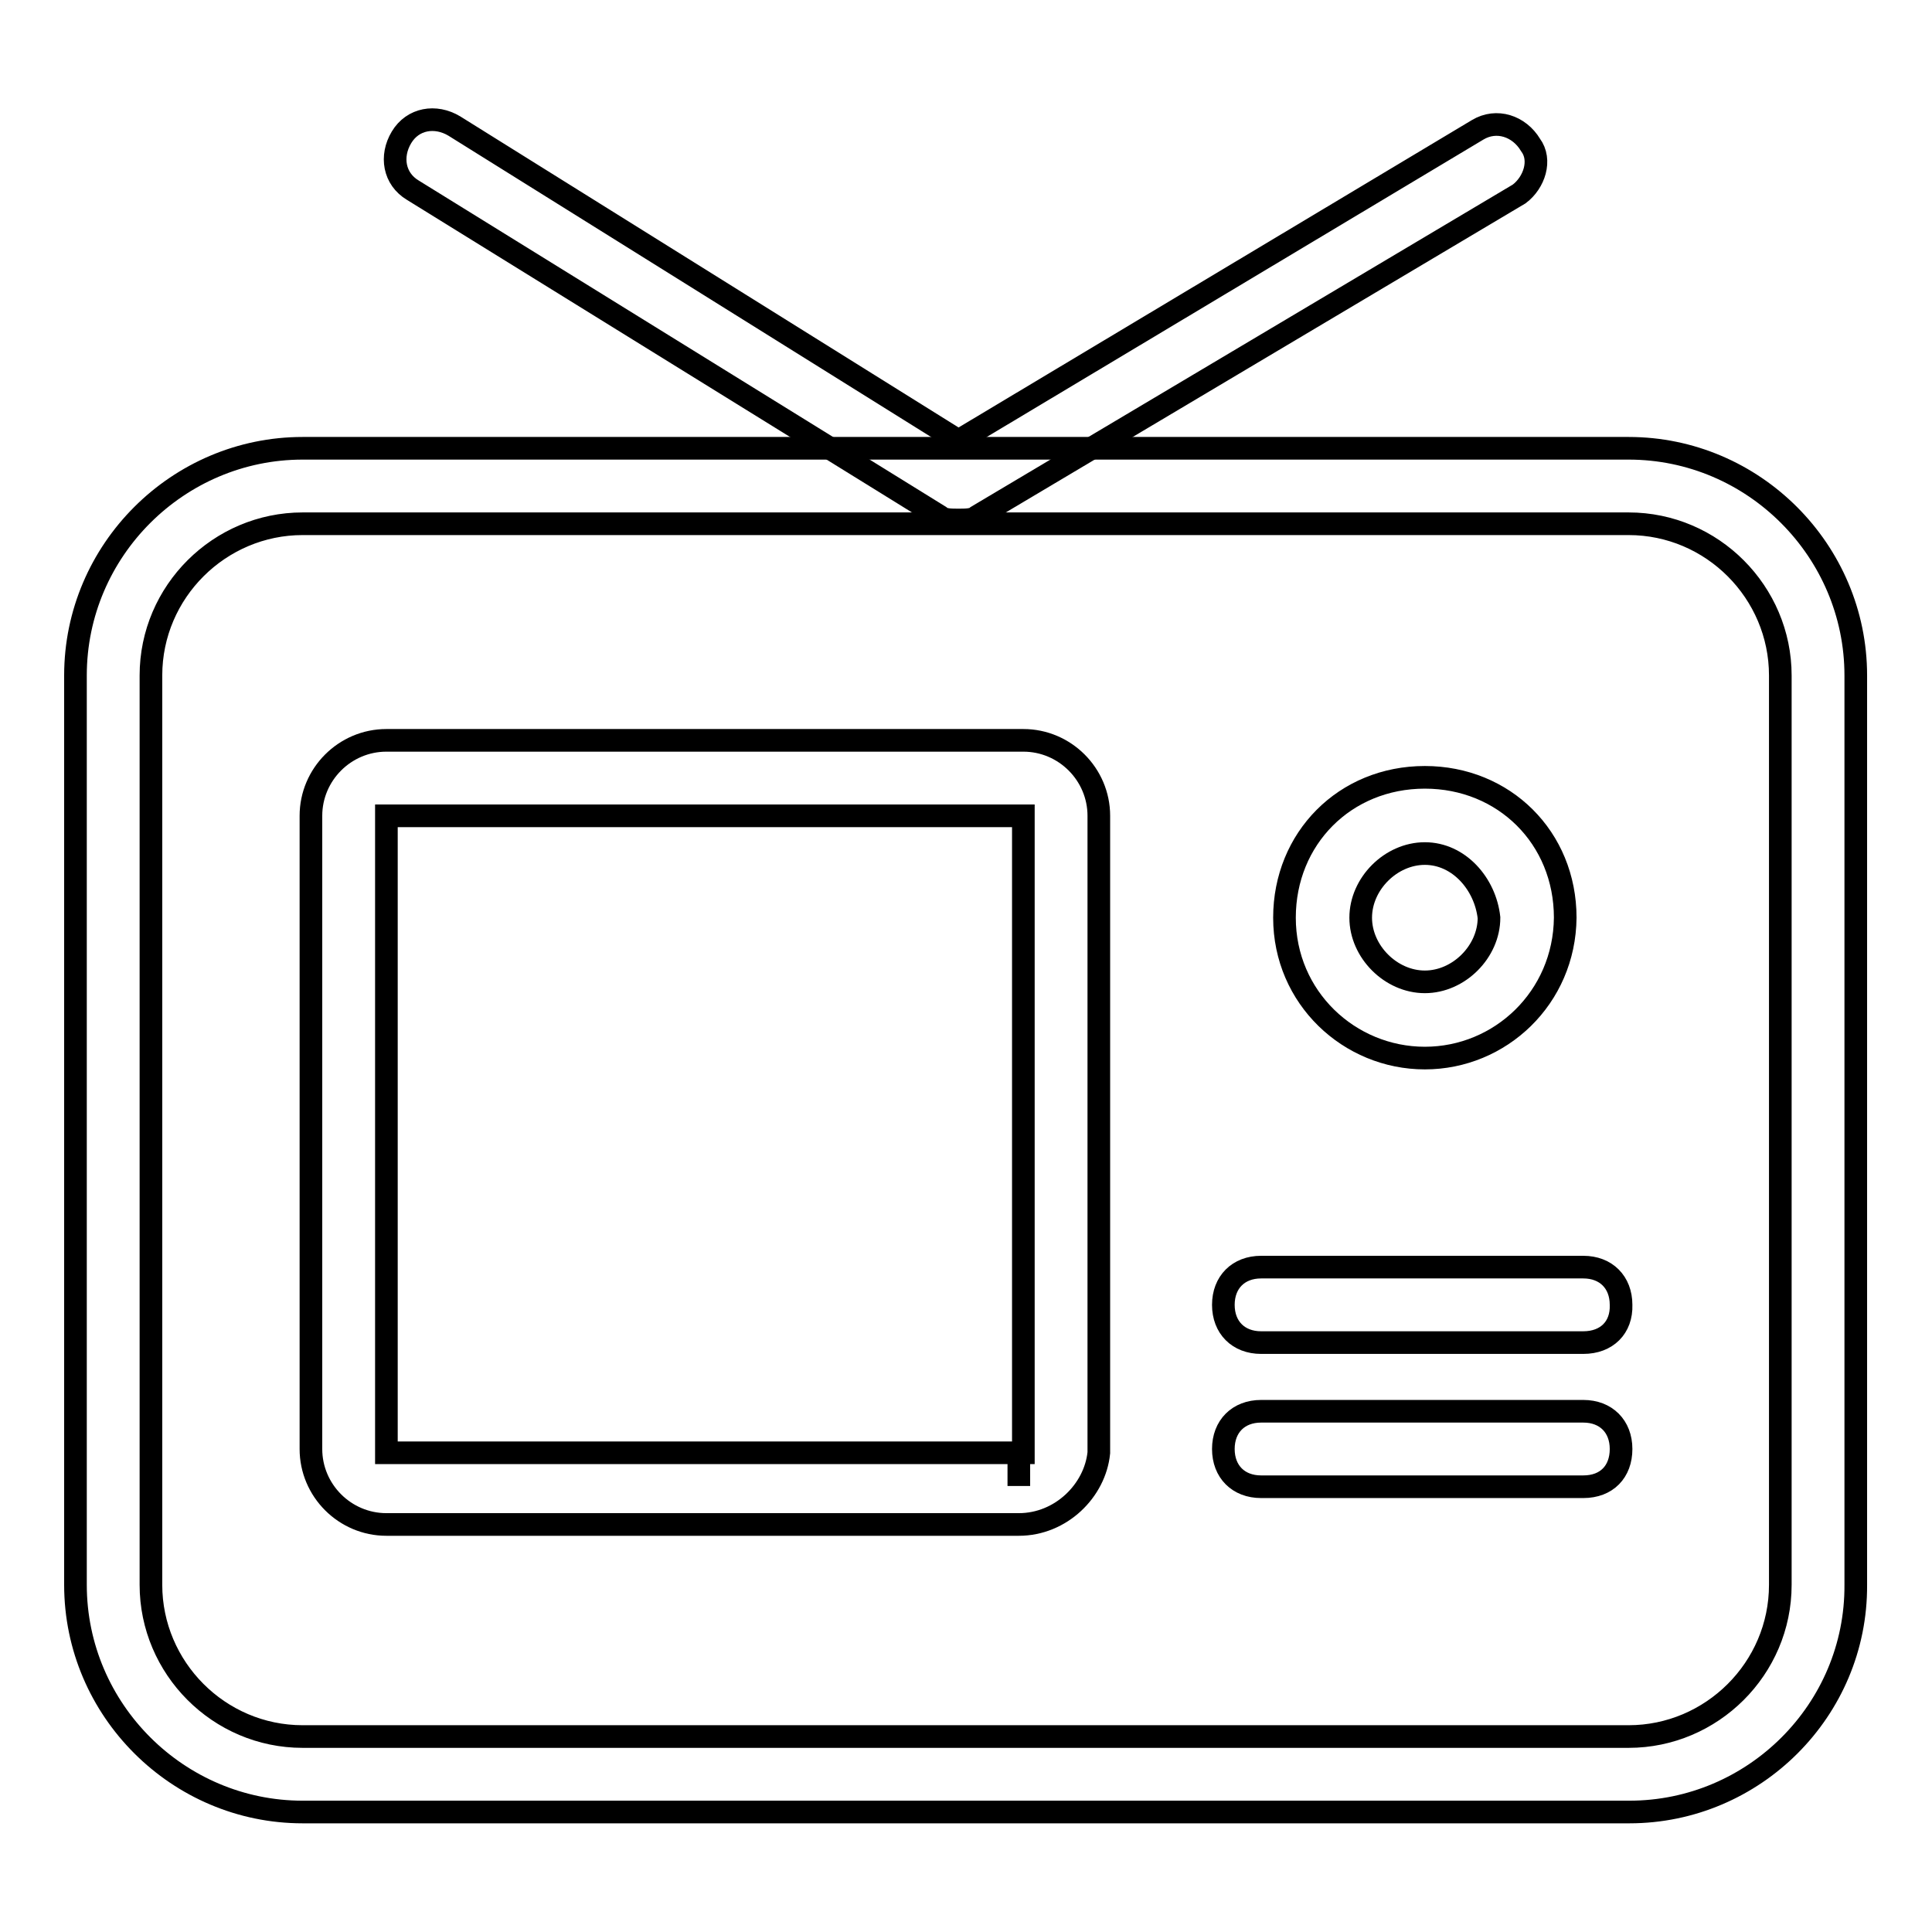
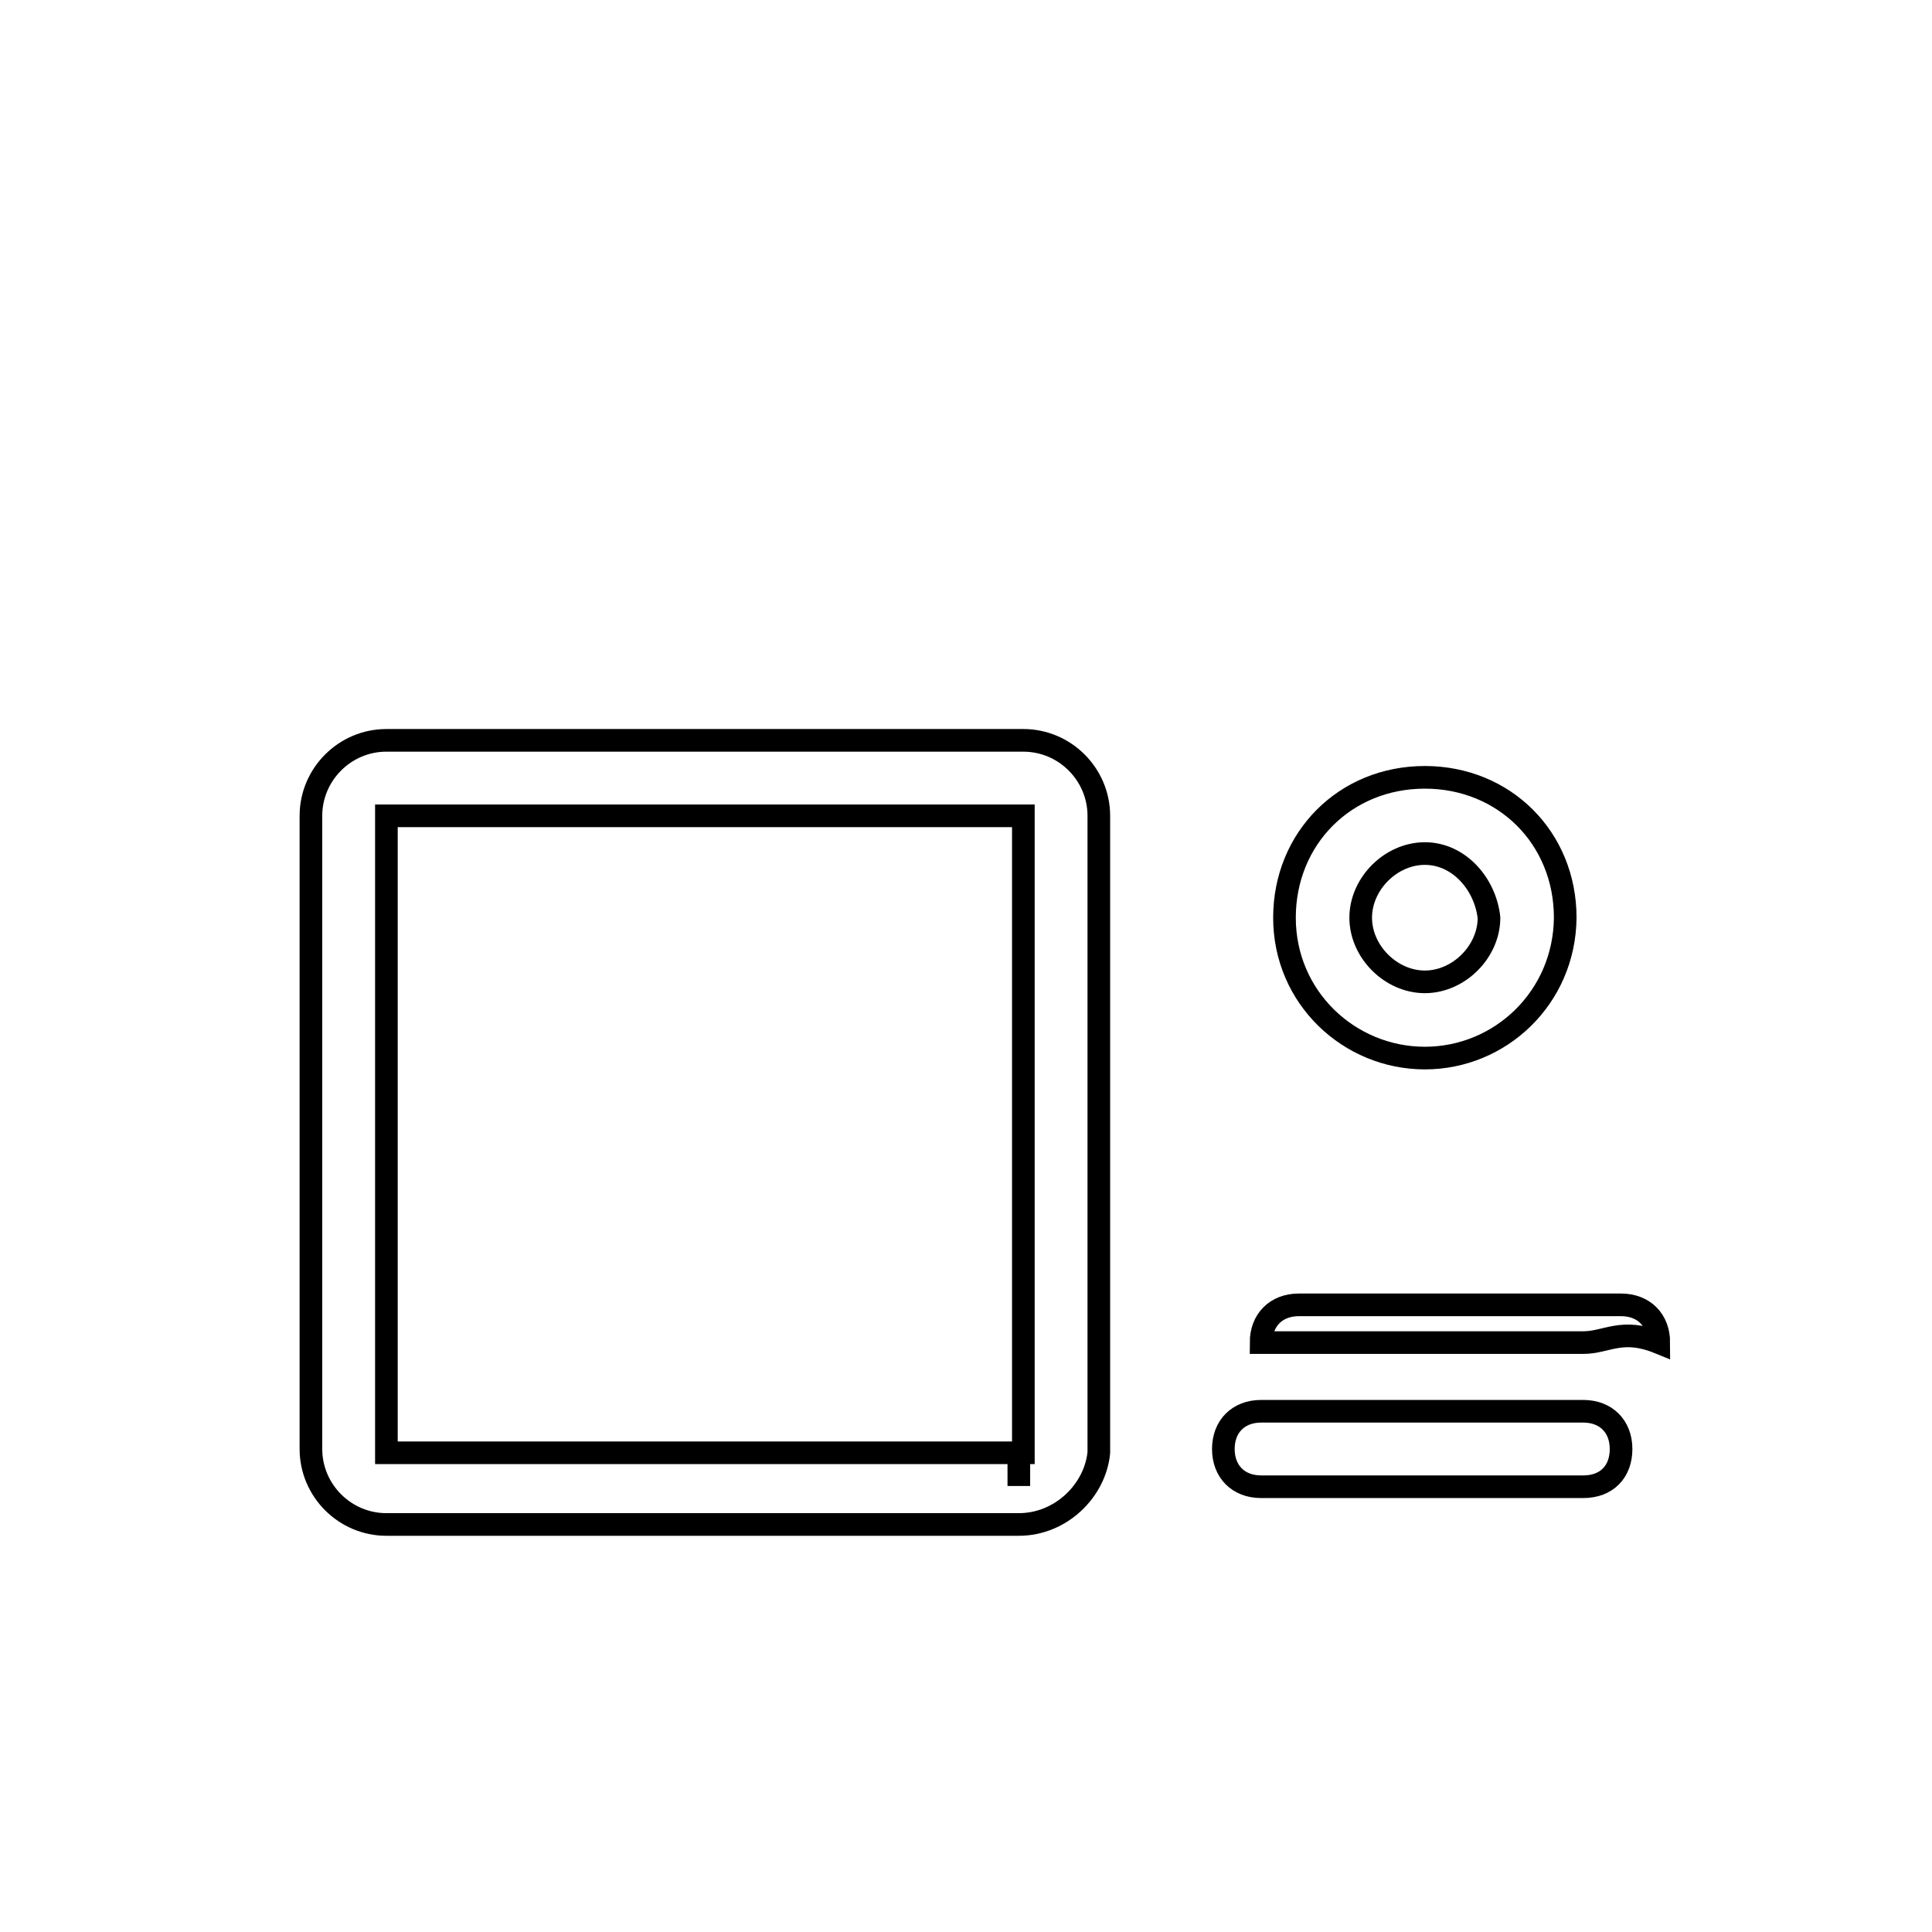
<svg xmlns="http://www.w3.org/2000/svg" version="1.1" x="0px" y="0px" viewBox="0 0 256 256" enable-background="new 0 0 256 256" xml:space="preserve">
  <g>
-     <path stroke-width="3" fill-opacity="0" stroke="#000000" d="M215.9,240.1H40.1C23.6,240.1,10,226.6,10,210V89.5c0-16.6,13.6-30.1,30.1-30.1h175.7 c16.6,0,30.1,13.6,30.1,30.1V210C246,226.6,232.4,240.1,215.9,240.1z M40.1,69.4c-11,0-20.1,9-20.1,20.1V210c0,11,9,20.1,20.1,20.1 h175.7c11,0,20.1-9,20.1-20.1V89.5c0-11-9-20.1-20.1-20.1H40.1z" />
-     <path stroke-width="3" fill-opacity="0" stroke="#000000" d="M135,202H51.2c-5.5,0-10-4.5-10-10v-83.9c0-5.5,4.5-10,10-10h84.4c5.5,0,10,4.5,10,10v84.4 C145.1,197.5,140.6,202,135,202z M135,191.9v5V191.9z M51.2,108.1v84.4h84.4v-84.4H51.2z M188.8,140.2c-10,0-18.6-8-18.6-18.6 c0-10.5,8-18.6,18.6-18.6c10.5,0,18.6,8,18.6,18.6C207.3,132.2,198.8,140.2,188.8,140.2z M188.8,113.1c-4.5,0-8.5,4-8.5,8.5 c0,4.5,4,8.5,8.5,8.5c4.5,0,8.5-4,8.5-8.5C196.8,117.1,193.3,113.1,188.8,113.1L188.8,113.1z M209.8,177.9h-42.7c-3,0-5-2-5-5 c0-3,2-5,5-5h42.7c3,0,5,2,5,5C214.9,175.9,212.9,177.9,209.8,177.9z M209.8,197h-42.7c-3,0-5-2-5-5s2-5,5-5h42.7c3,0,5,2,5,5 S212.9,197,209.8,197z" />
-     <path stroke-width="3" fill-opacity="0" stroke="#000000" d="M127,68.9c-1,0-2,0-2.5-0.5L54.7,25.2c-2.5-1.5-3-4.5-1.5-7c1.5-2.5,4.5-3,7-1.5L127,58.4l68.8-41.2 c2.5-1.5,5.5-0.5,7,2c1.5,2,0.5,5-1.5,6.5l-71.8,42.7C129,68.9,128,68.9,127,68.9z" />
+     <path stroke-width="3" fill-opacity="0" stroke="#000000" d="M135,202H51.2c-5.5,0-10-4.5-10-10v-83.9c0-5.5,4.5-10,10-10h84.4c5.5,0,10,4.5,10,10v84.4 C145.1,197.5,140.6,202,135,202z M135,191.9v5V191.9z M51.2,108.1v84.4h84.4v-84.4H51.2z M188.8,140.2c-10,0-18.6-8-18.6-18.6 c0-10.5,8-18.6,18.6-18.6c10.5,0,18.6,8,18.6,18.6C207.3,132.2,198.8,140.2,188.8,140.2z M188.8,113.1c-4.5,0-8.5,4-8.5,8.5 c0,4.5,4,8.5,8.5,8.5c4.5,0,8.5-4,8.5-8.5C196.8,117.1,193.3,113.1,188.8,113.1L188.8,113.1z M209.8,177.9h-42.7c0-3,2-5,5-5h42.7c3,0,5,2,5,5C214.9,175.9,212.9,177.9,209.8,177.9z M209.8,197h-42.7c-3,0-5-2-5-5s2-5,5-5h42.7c3,0,5,2,5,5 S212.9,197,209.8,197z" />
  </g>
</svg>